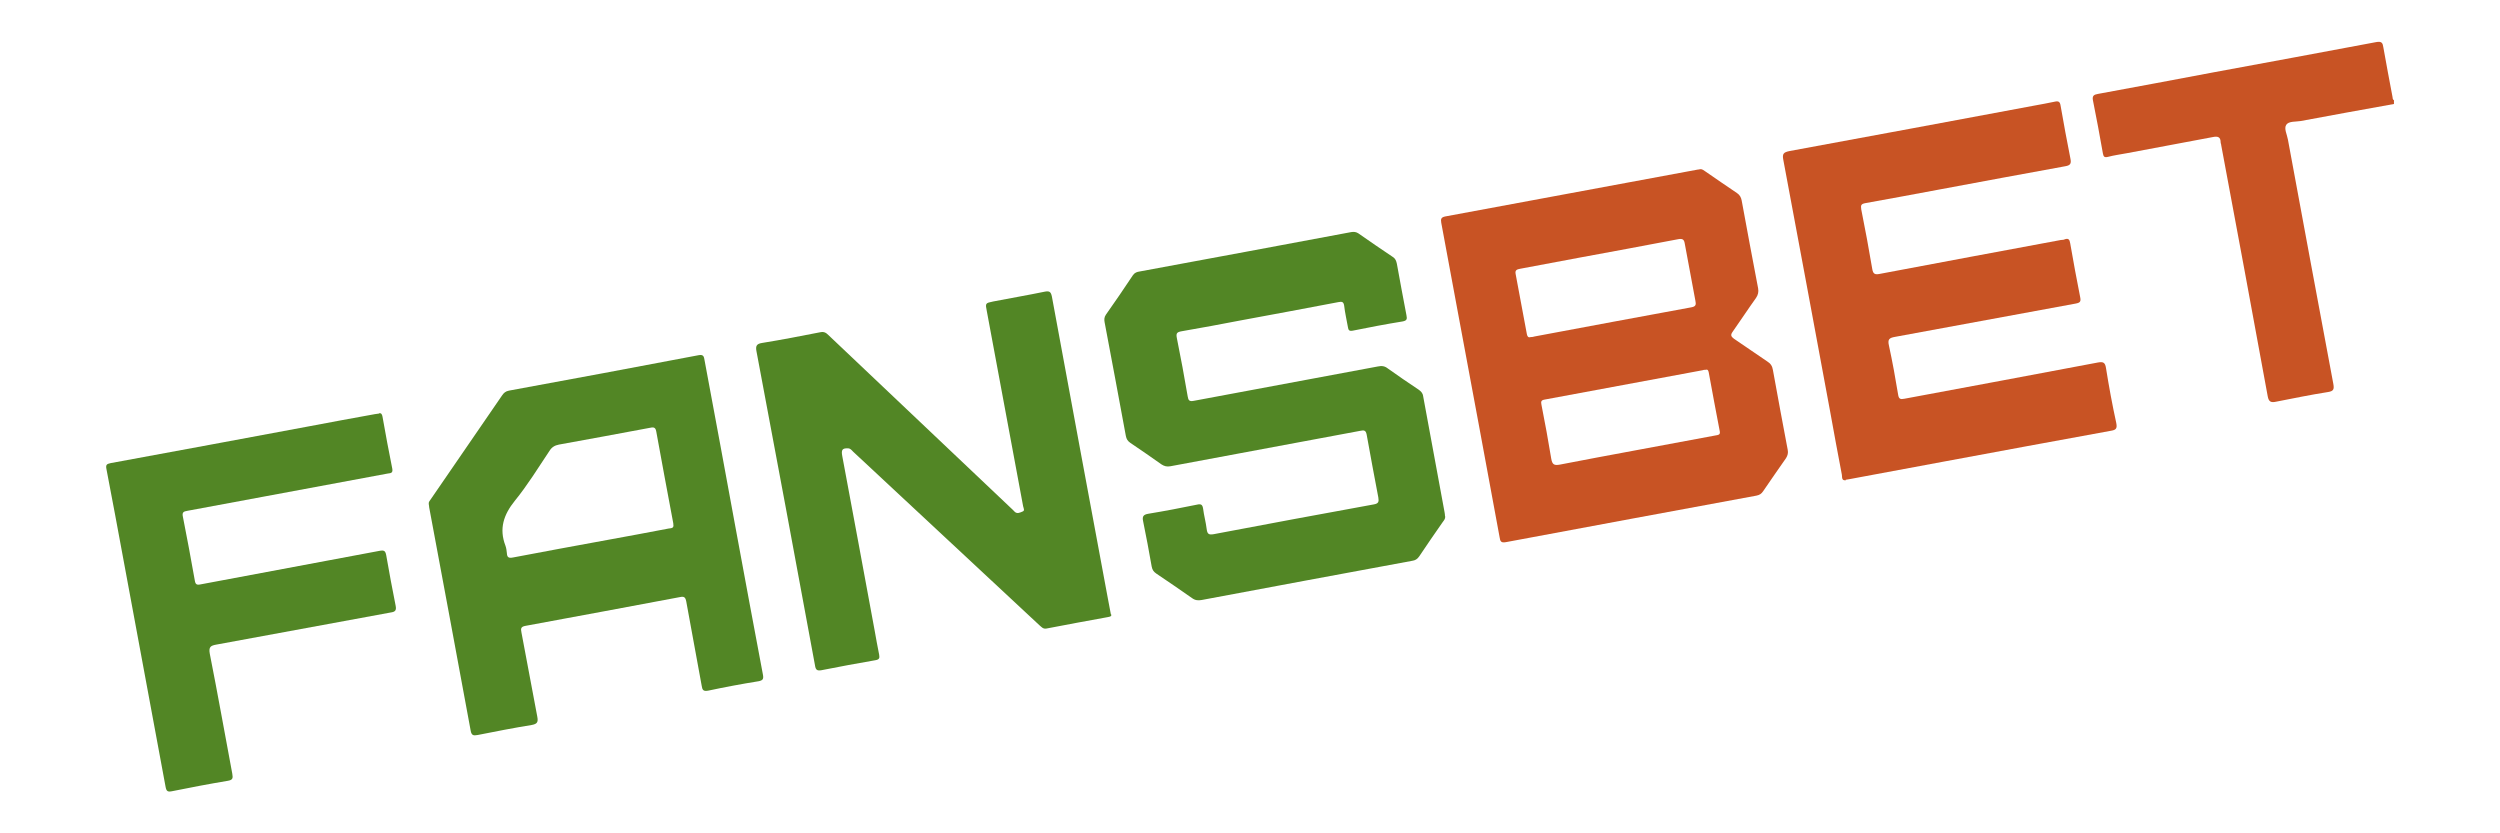
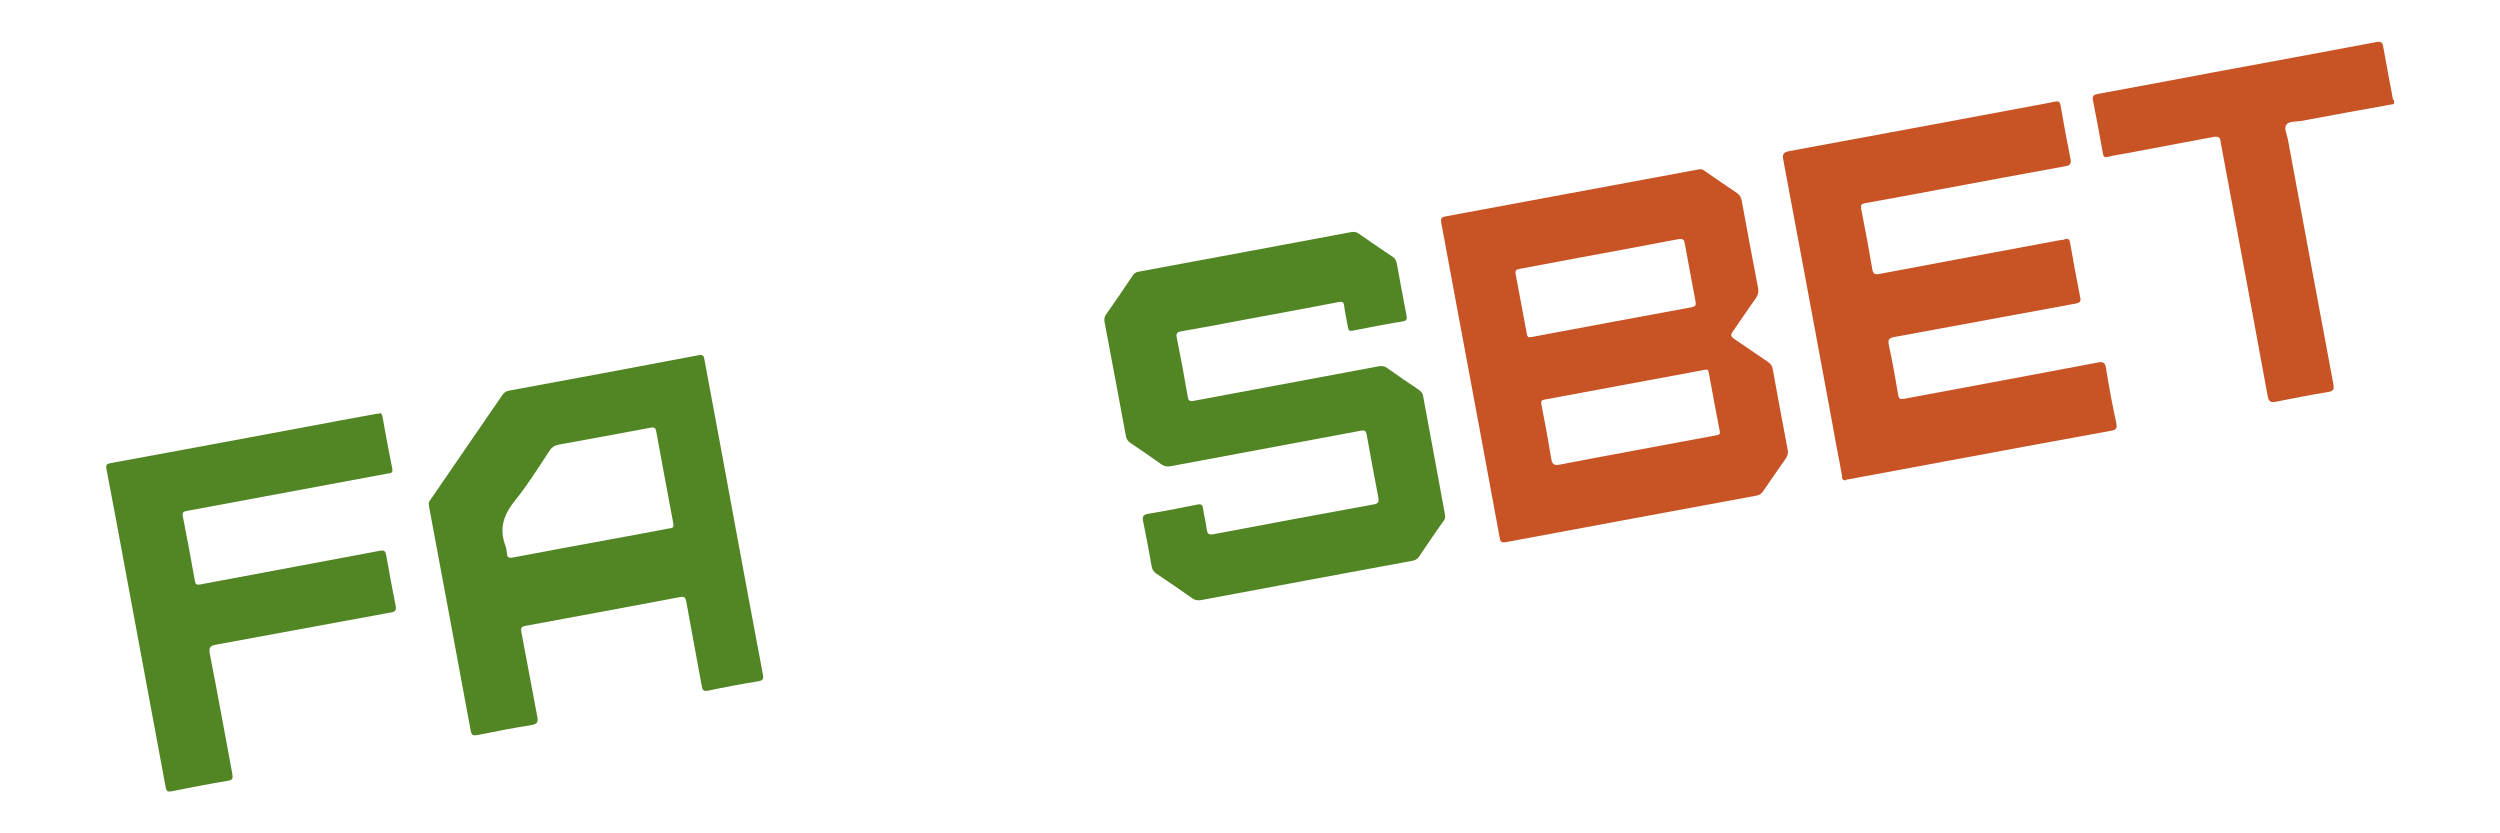
<svg xmlns="http://www.w3.org/2000/svg" id="_22bet" data-name="22bet" viewBox="0 0 120 40">
  <defs>
    <style> .cls-1 { fill: #528625; } .cls-1, .cls-2 { stroke-width: 0px; } .cls-2 { fill: #c85324; } </style>
  </defs>
  <path class="cls-2" d="m114.92,4.99c-1.5.27-3,.54-4.49.82-.24.04-.57,0-.69.18-.12.18.04.47.08.71.72,3.91,1.45,7.82,2.18,11.73.05.27,0,.35-.27.39-.83.13-1.65.3-2.47.46-.23.05-.36.03-.41-.26-.73-4.01-1.48-8.02-2.23-12.04,0-.05-.03-.1-.03-.15,0-.26-.14-.3-.38-.25-1.37.26-2.73.51-4.1.77-.31.06-.63.1-.93.18-.17.04-.21-.01-.24-.16-.15-.86-.31-1.71-.48-2.56-.04-.21.05-.27.23-.3,1.86-.34,3.71-.69,5.57-1.04,2.6-.48,5.2-.96,7.8-1.45.27-.05.31.05.34.25.14.79.29,1.59.44,2.38.01.06,0,.13.07.16v.18Z" />
  <path class="cls-2" d="m81.61,8.12c.1-.01.17.06.25.11.51.35,1.01.7,1.52,1.04.13.09.19.2.22.35.26,1.41.52,2.82.79,4.22.03.17,0,.31-.1.46-.38.53-.74,1.08-1.12,1.62-.11.15-.09.23.06.34.54.36,1.06.73,1.6,1.09.16.1.24.22.27.41.23,1.28.47,2.56.71,3.83.03.15,0,.27-.08.4-.37.53-.74,1.06-1.1,1.59-.08.12-.17.18-.32.21-4,.74-8.01,1.48-12.01,2.23-.25.05-.29-.03-.32-.24-.66-3.59-1.33-7.19-2-10.78-.27-1.44-.53-2.87-.8-4.31-.03-.17-.01-.26.19-.3,4.04-.75,8.08-1.5,12.12-2.25.04,0,.08-.01.12-.02Zm-8.14,8.06c.07,0,.13-.01.19-.03,2.51-.47,5.02-.94,7.53-1.4.23-.04.22-.15.19-.31-.17-.91-.34-1.83-.51-2.74-.03-.19-.09-.26-.31-.22-1.6.31-3.21.6-4.82.9-.92.17-1.85.35-2.77.52-.14.03-.26.05-.22.25.18.96.36,1.93.54,2.89.02.1.06.18.18.14Zm8.39,1.57s-.09,0-.13.02c-2.53.47-5.06.94-7.59,1.41-.17.03-.18.1-.15.25.17.86.33,1.73.47,2.59.05.29.15.33.42.28,1.18-.23,2.37-.45,3.55-.67,1.31-.24,2.61-.49,3.92-.73.11-.02.23-.02.2-.19-.18-.94-.36-1.89-.53-2.83-.02-.1-.05-.16-.15-.13Z" />
  <path class="cls-1" d="m69.37,24.79c.01.11-.06.19-.12.27-.38.55-.76,1.09-1.13,1.65-.09.13-.19.19-.34.21-3.37.62-6.73,1.25-10.1,1.88-.17.03-.31.02-.46-.09-.57-.4-1.14-.79-1.72-1.18-.13-.09-.19-.18-.22-.34-.13-.73-.26-1.45-.41-2.17-.05-.23.01-.32.25-.36.79-.13,1.57-.28,2.35-.44.18-.04.25,0,.28.2.04.32.13.64.17.97.03.22.08.3.34.25,2.56-.49,5.13-.96,7.69-1.43.23-.04.24-.14.21-.33-.19-1-.38-2.01-.56-3.02-.04-.21-.13-.22-.31-.18-3.04.57-6.07,1.13-9.11,1.7-.17.03-.29,0-.43-.09-.49-.35-.99-.69-1.49-1.03-.13-.09-.19-.18-.22-.34-.33-1.82-.68-3.64-1.02-5.46-.02-.12-.02-.23.06-.35.44-.63.88-1.26,1.3-1.9.09-.13.2-.16.33-.18,3.38-.63,6.77-1.25,10.15-1.89.13-.02.23-.01.34.06.55.38,1.09.76,1.65,1.13.13.08.17.19.2.33.15.82.3,1.65.46,2.47.04.19.02.26-.19.3-.8.13-1.59.28-2.38.44-.18.04-.22-.03-.24-.17-.06-.34-.14-.68-.18-1.03-.03-.19-.11-.2-.27-.17-1.57.3-3.13.59-4.7.88-.94.18-1.89.36-2.83.52-.22.04-.28.09-.23.33.19.93.36,1.87.52,2.8.03.19.08.25.29.21,2.94-.55,5.89-1.1,8.84-1.65.19-.04.33-.02.48.1.48.34.97.68,1.47,1.01.11.08.2.16.22.31.34,1.86.69,3.72,1.03,5.58.01.06.02.12.02.18Z" />
  <path class="cls-2" d="m88.61,23.05c-.23.04-.18-.16-.2-.26-.19-1-.38-2.01-.56-3.02-.75-4.03-1.49-8.06-2.25-12.09-.06-.3.01-.37.3-.43,3.92-.72,7.83-1.45,11.74-2.18.33-.06.66-.12.99-.19.18-.04.25,0,.28.2.15.85.3,1.69.47,2.53.05.24,0,.33-.25.37-2.02.37-4.04.74-6.06,1.12-1.18.22-2.35.44-3.53.65-.21.04-.23.1-.2.3.19.95.37,1.91.53,2.87.04.23.13.27.34.23,2.9-.55,5.81-1.09,8.71-1.63.06-.01.13,0,.18-.03.19-.07.24.01.27.19.15.87.31,1.73.48,2.59.04.2,0,.26-.21.3-2.89.53-5.79,1.07-8.68,1.6-.28.05-.36.12-.29.42.17.78.31,1.56.44,2.35.03.21.11.24.3.2,3.1-.58,6.19-1.15,9.29-1.74.27-.05.35.01.39.28.14.88.3,1.75.49,2.62.06.29-.03.34-.27.38-2.69.49-5.39.99-8.08,1.49-1.49.28-2.97.55-4.46.83-.06.01-.12.02-.18.03Z" />
-   <path class="cls-1" d="m53.34,29.5c.02.08-.05.1-.16.12-.99.18-1.97.36-2.95.55-.17.03-.24-.08-.34-.16-1.61-1.5-3.22-3-4.83-4.5-1.37-1.28-2.74-2.55-4.11-3.83-.07-.07-.13-.16-.25-.16-.27-.01-.33.07-.27.38.52,2.79,1.04,5.57,1.55,8.35.07.39.14.79.22,1.18.03.16,0,.23-.18.26-.87.15-1.73.31-2.59.48-.21.04-.28-.02-.31-.23-.93-5.03-1.86-10.06-2.81-15.08-.05-.26.01-.36.28-.4.93-.15,1.85-.33,2.77-.51.18-.04.28.01.4.13,2.93,2.78,5.87,5.56,8.8,8.34.04.04.09.08.13.13.13.14.28.05.4,0,.11-.04.04-.16.02-.25-.58-3.12-1.16-6.23-1.74-9.35-.08-.4-.08-.4.31-.48.82-.16,1.65-.3,2.47-.47.22-.04.29,0,.34.23.89,4.84,1.79,9.67,2.69,14.51.04.23.09.46.14.74Z" />
  <path class="cls-1" d="m20.58,24.17c-.01-.07.05-.14.1-.21,1.14-1.66,2.28-3.32,3.42-4.98.08-.12.17-.2.33-.23,3.04-.56,6.07-1.12,9.1-1.7.25-.05.26.08.29.25.5,2.68,1,5.37,1.49,8.05.43,2.34.87,4.69,1.31,7.03.04.21,0,.28-.21.32-.81.13-1.61.28-2.41.45-.25.05-.29-.04-.32-.24-.24-1.35-.5-2.69-.74-4.04-.04-.21-.11-.25-.3-.21-2.47.46-4.94.93-7.41,1.38-.23.04-.24.13-.2.32.26,1.35.5,2.69.76,4.04.05.26,0,.35-.27.4-.87.14-1.73.31-2.59.48-.21.04-.3.02-.34-.22-.66-3.57-1.32-7.14-1.99-10.71,0-.04-.01-.08-.02-.16Zm11.74.99s0-.05-.01-.08c-.27-1.46-.55-2.91-.81-4.37-.04-.24-.17-.2-.33-.17-1.45.27-2.89.54-4.34.8-.21.04-.35.13-.46.31-.54.81-1.05,1.64-1.66,2.39-.54.67-.76,1.34-.45,2.15.04.11.06.24.07.36.01.2.08.25.29.21,1.5-.29,3.01-.56,4.52-.84.98-.18,1.97-.36,2.95-.55.11-.02.27,0,.23-.2Z" />
  <path class="cls-1" d="m18.19,19.84c.11-.03.15.05.17.16.15.84.3,1.67.47,2.5.04.22-.09.21-.22.23-1.97.37-3.94.73-5.91,1.1-1.24.23-2.47.46-3.71.69-.18.03-.26.07-.21.29.2,1.01.39,2.03.57,3.05.03.19.09.23.28.19,2.86-.54,5.73-1.07,8.59-1.61.22-.04.28,0,.32.22.14.81.29,1.61.45,2.41.05.24-.03.3-.24.33-2.79.51-5.57,1.03-8.36,1.54-.28.05-.38.11-.32.44.38,1.92.72,3.84,1.08,5.76.04.22.02.3-.22.34-.9.15-1.79.32-2.68.5-.2.04-.26,0-.3-.2-.67-3.63-1.35-7.26-2.02-10.89-.27-1.46-.54-2.92-.82-4.37-.04-.2,0-.25.2-.29,3.16-.58,6.33-1.17,9.49-1.76,1.06-.2,2.13-.4,3.19-.59.06-.01.12-.02.21-.03Z" />
</svg>